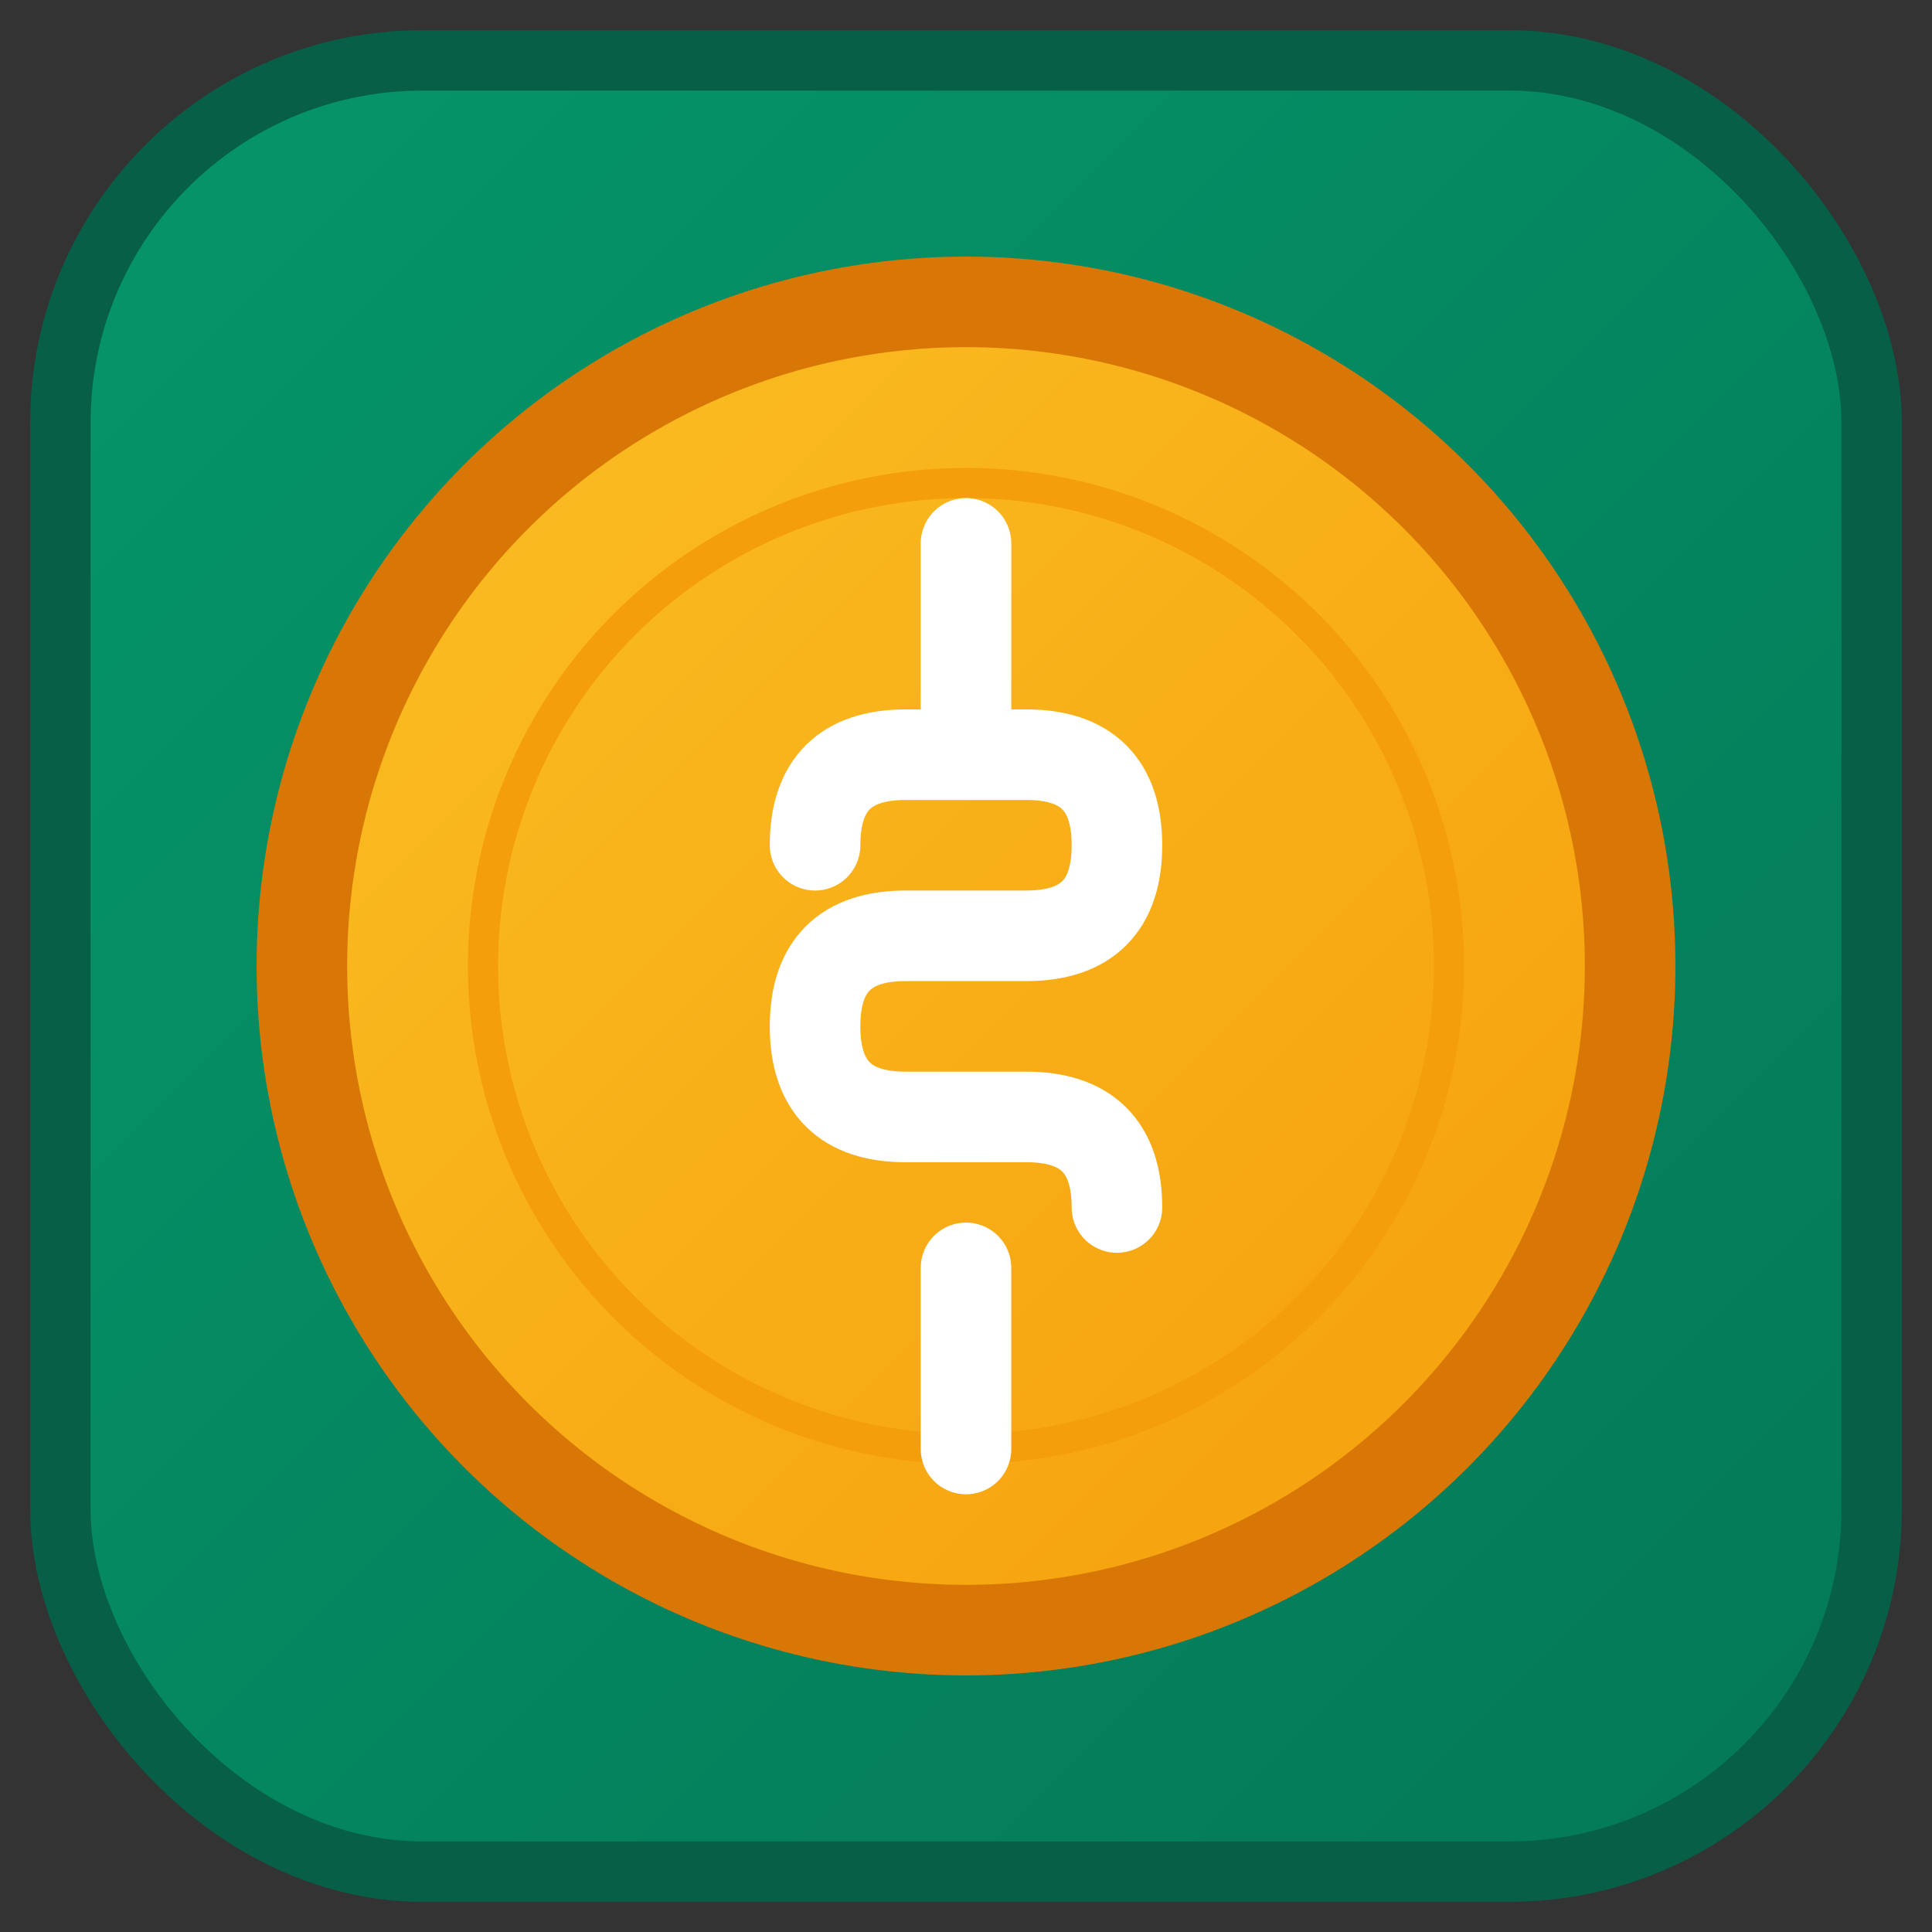
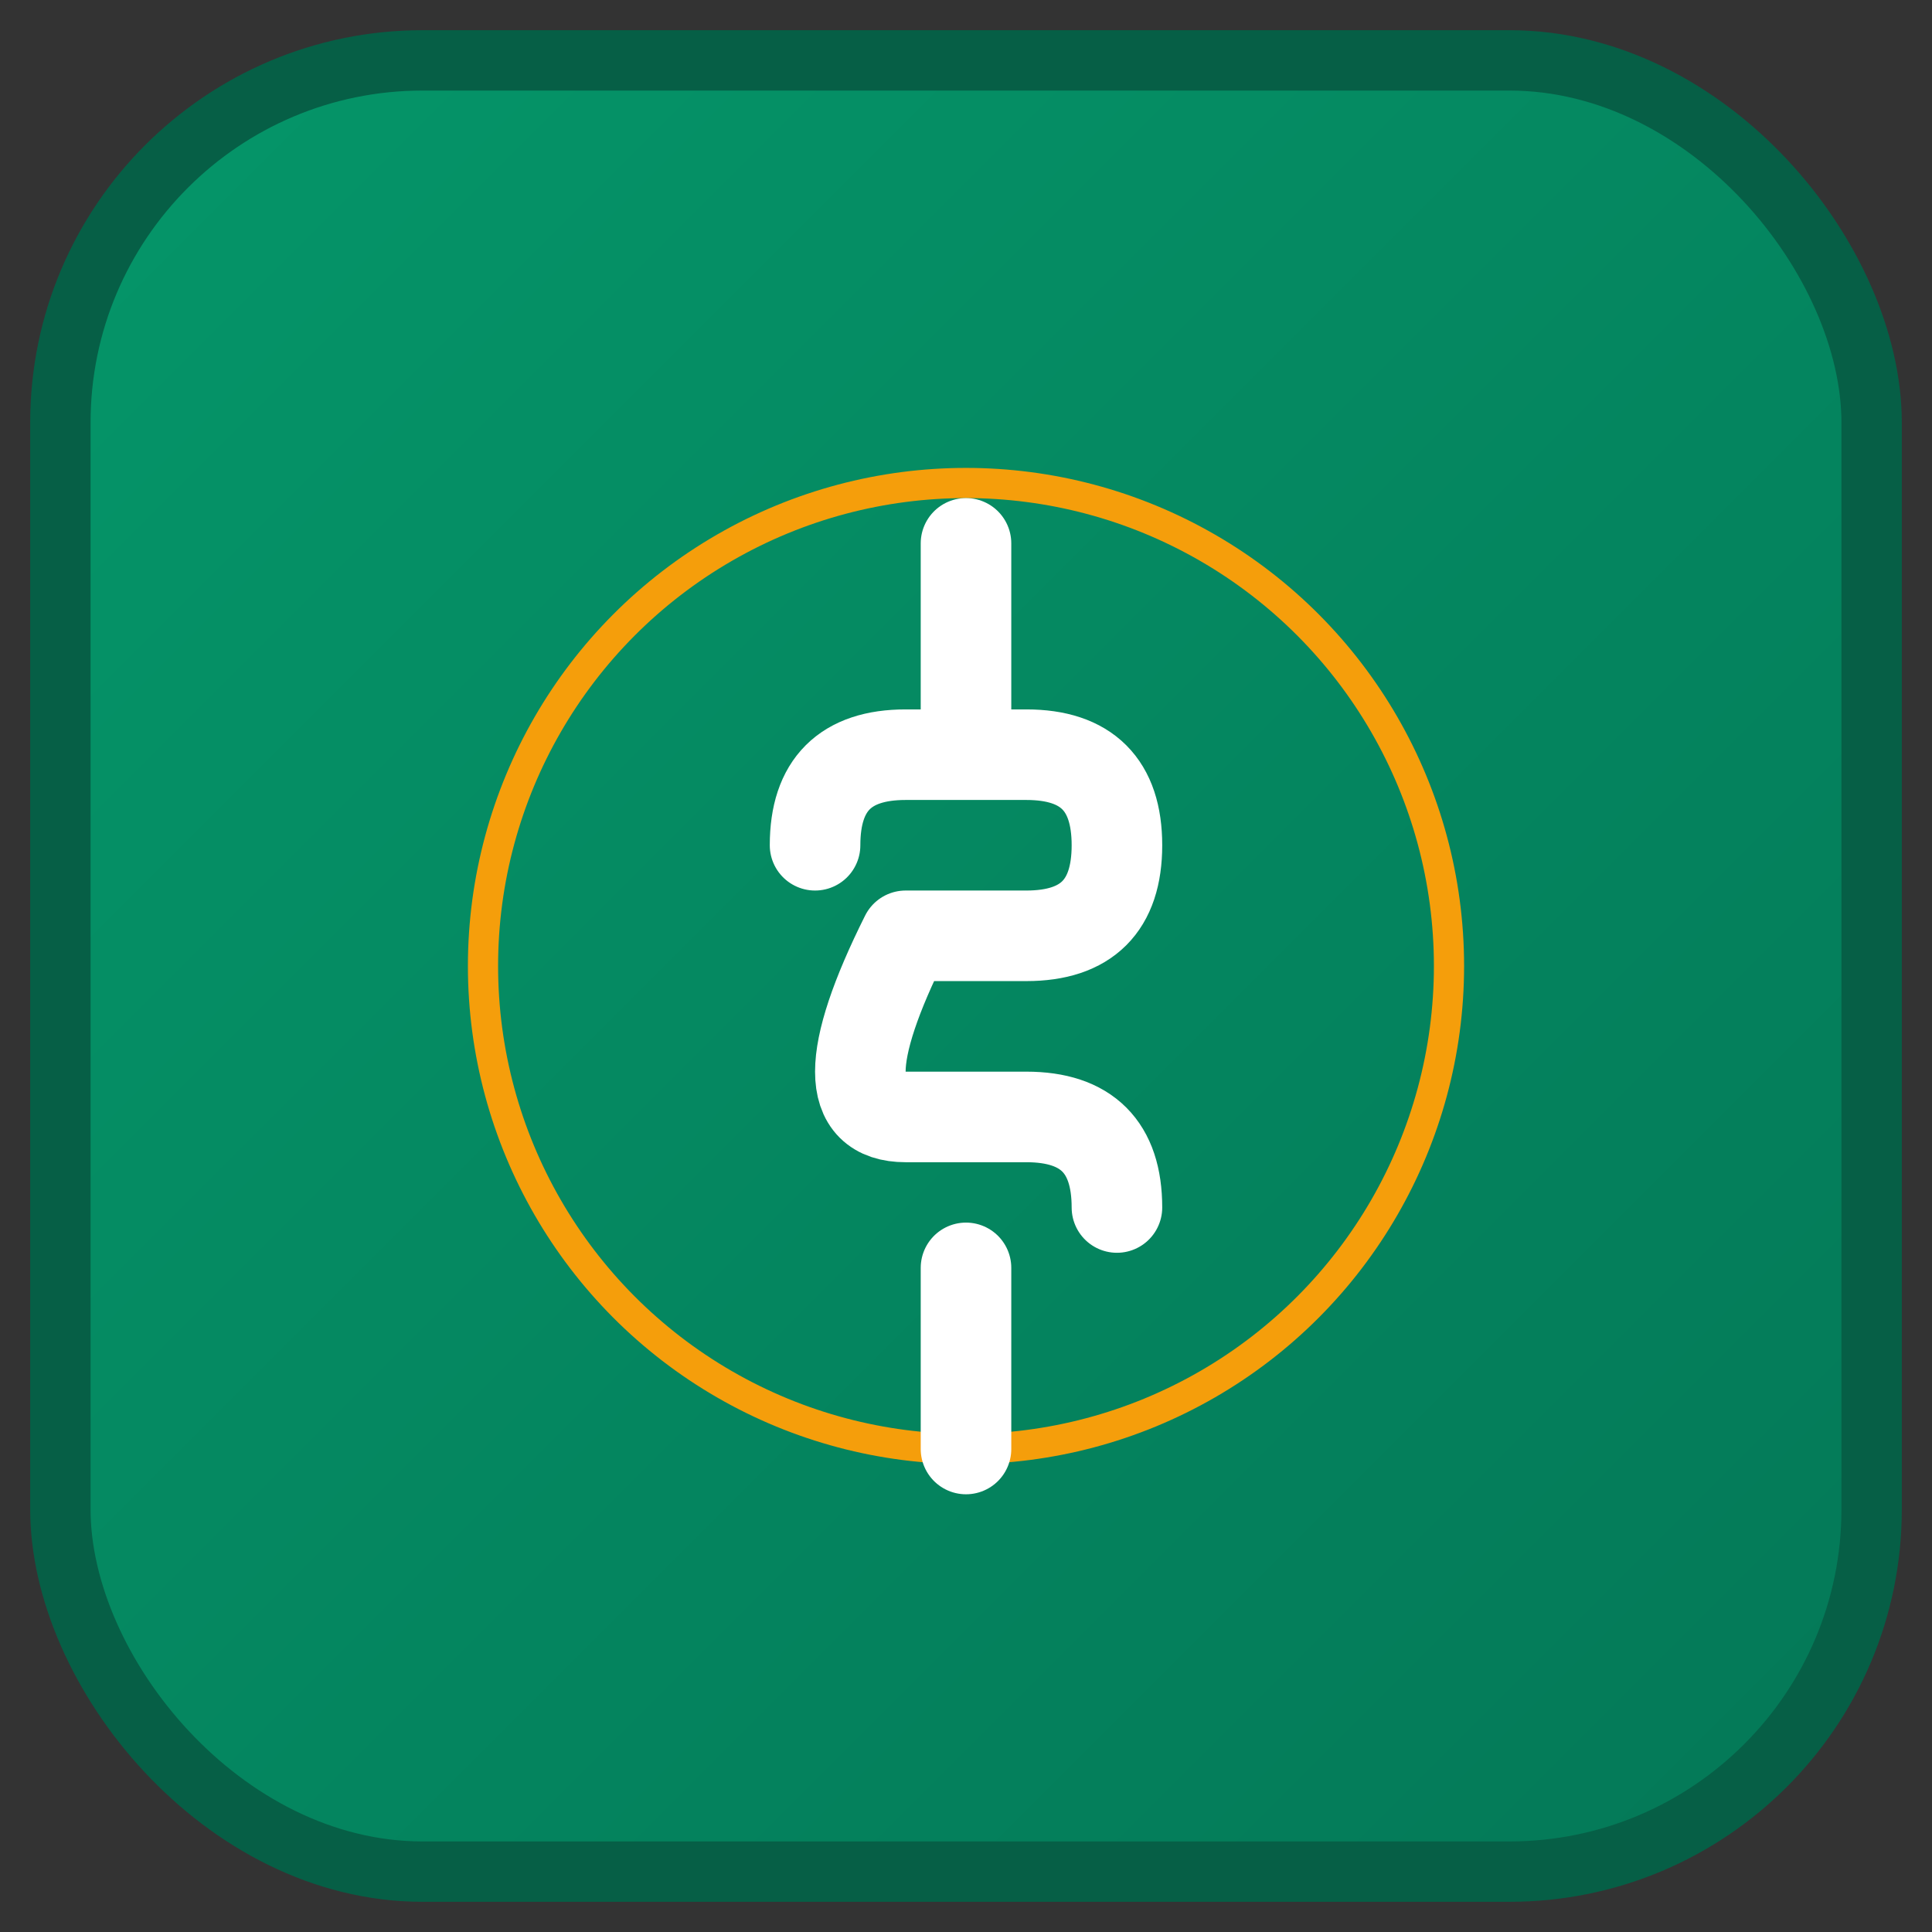
<svg xmlns="http://www.w3.org/2000/svg" viewBox="0 0 32 32" fill="none">
  <rect x="0" y="0" width="32" height="32" fill="#333333" stroke="none" />
  <defs>
    <linearGradient id="bgGradient" x1="0%" y1="0%" x2="100%" y2="100%">
      <stop offset="0%" style="stop-color:#059669" />
      <stop offset="100%" style="stop-color:#047857" />
    </linearGradient>
    <linearGradient id="coinGradient" x1="0%" y1="0%" x2="100%" y2="100%">
      <stop offset="0%" style="stop-color:#fbbf24" />
      <stop offset="100%" style="stop-color:#f59e0b" />
    </linearGradient>
  </defs>
  <rect x="1" y="1" width="30" height="30" rx="6" fill="url(#bgGradient)" stroke="#065f46" stroke-width="1" />
-   <circle cx="16" cy="16" r="11" fill="url(#coinGradient)" stroke="#d97706" stroke-width="1.5" />
  <circle cx="16" cy="16" r="8" fill="none" stroke="#f59e0b" stroke-width="0.5" />
  <g transform="translate(13.5, 9)">
-     <path d="M2.5 3 L2.5 0 M2.5 12 L2.5 15 M0 5 Q0 3.5 1.5 3.5 L3.5 3.5 Q5 3.5 5 5 Q5 6.5 3.5 6.5 L1.5 6.5 Q0 6.5 0 8 Q0 9.5 1.5 9.5 L3.5 9.5 Q5 9.5 5 11" stroke="white" stroke-width="1.5" stroke-linecap="round" stroke-linejoin="round" fill="none" />
+     <path d="M2.5 3 L2.5 0 M2.5 12 L2.5 15 M0 5 Q0 3.5 1.5 3.5 L3.5 3.5 Q5 3.5 5 5 Q5 6.5 3.5 6.5 L1.5 6.5 Q0 9.5 1.5 9.5 L3.5 9.5 Q5 9.5 5 11" stroke="white" stroke-width="1.5" stroke-linecap="round" stroke-linejoin="round" fill="none" />
  </g>
</svg>